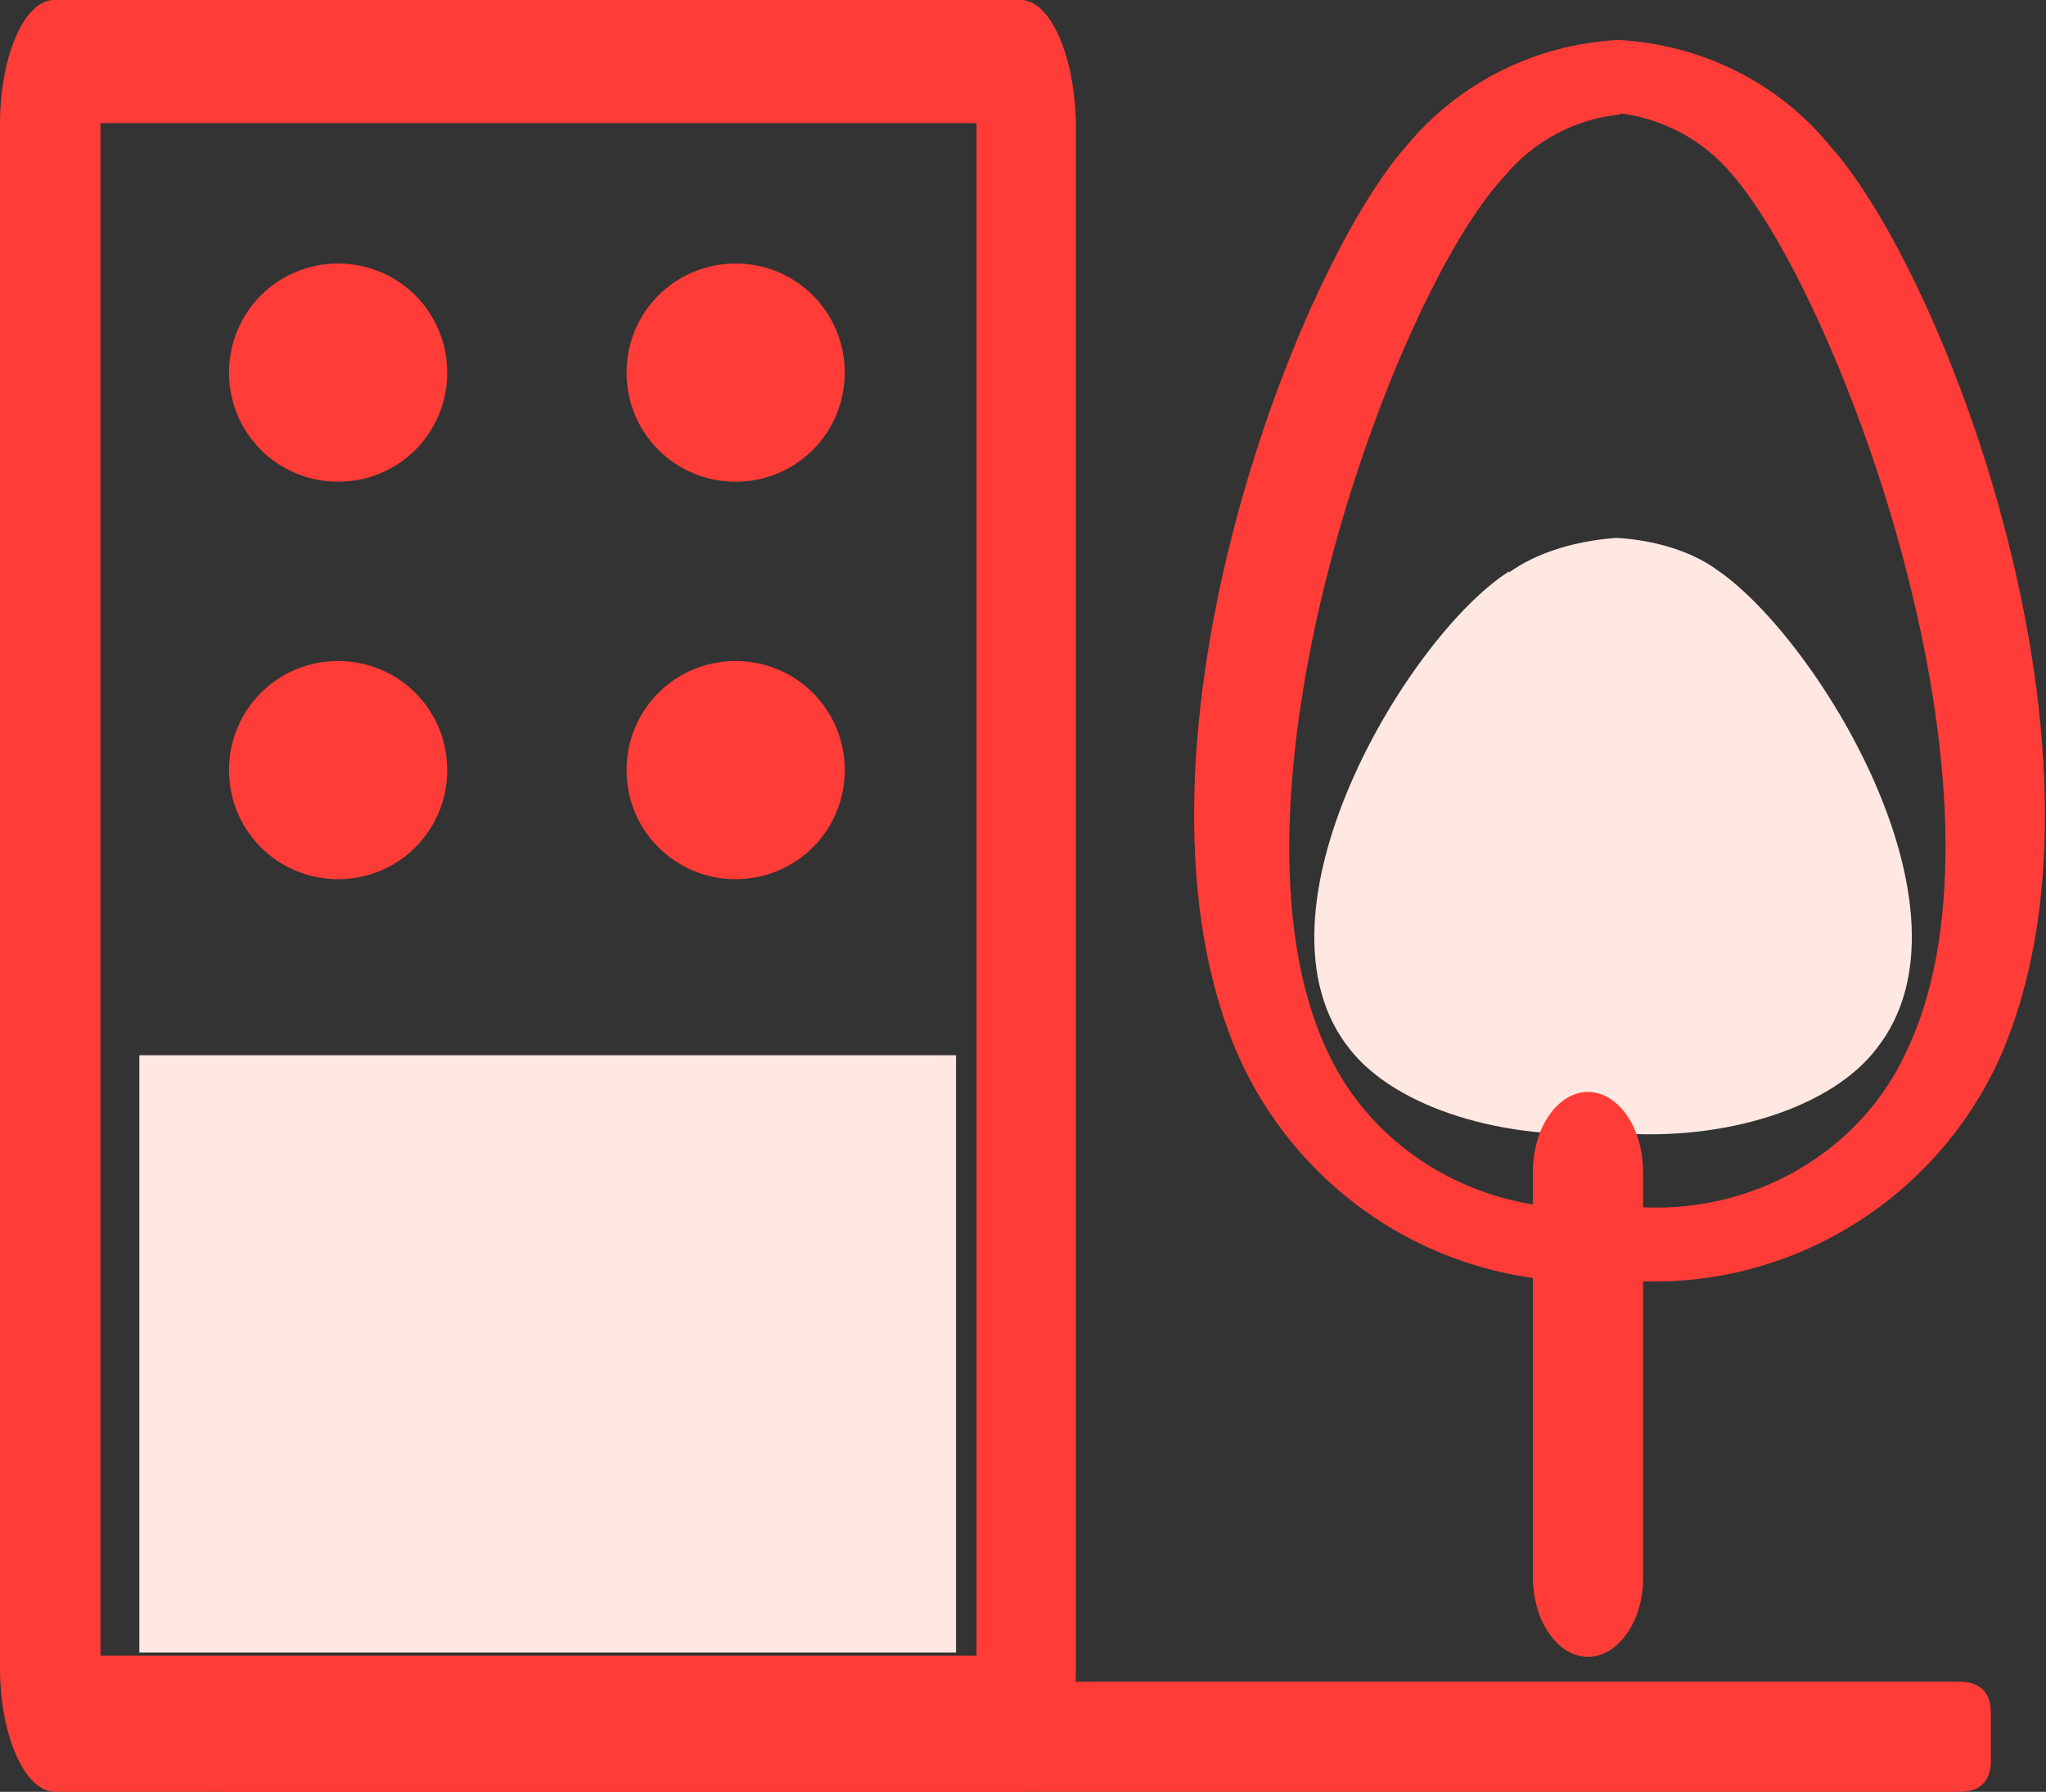
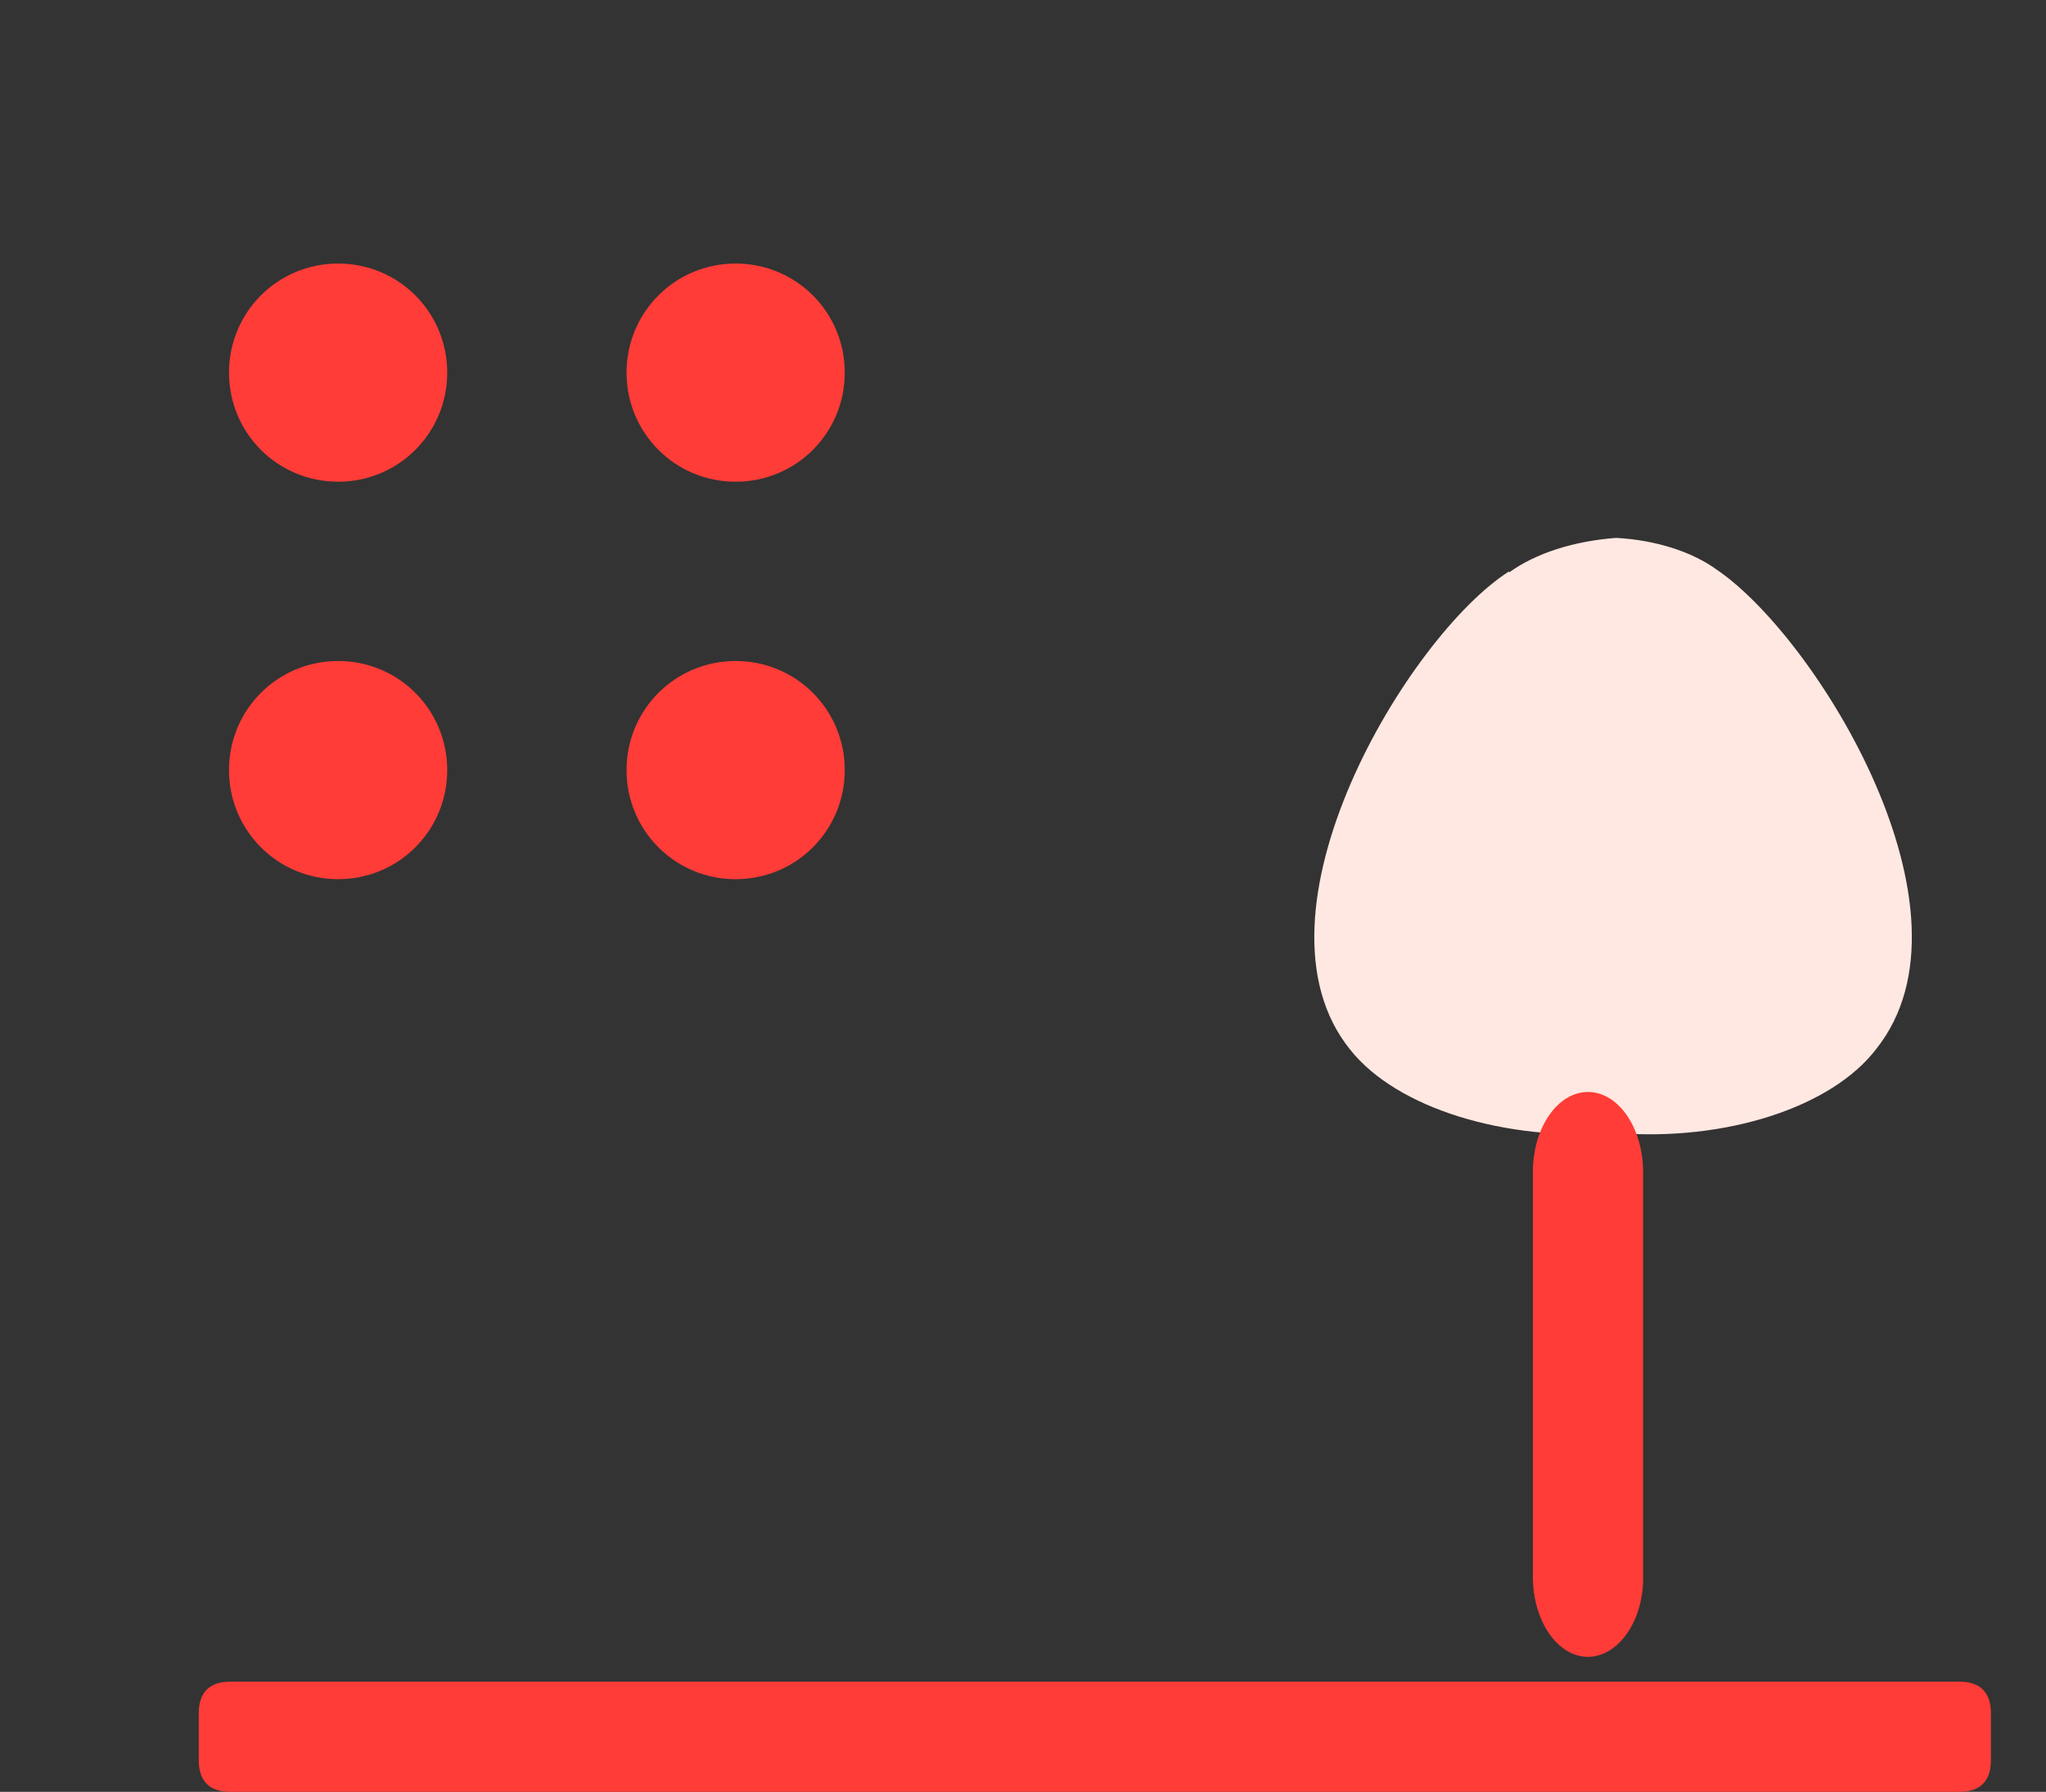
<svg xmlns="http://www.w3.org/2000/svg" id="_图层_2" data-name="图层 2" viewBox="0 0 18.94 16.59">
  <rect x="0" y="0" width="18.94" height="16.59" fill="#333333" stroke="none" />
  <defs>
    <style>
      .cls-1 {
        fill: #ff3c37;
      }

      .cls-1, .cls-2 {
        stroke-width: 0px;
      }

      .cls-2 {
        fill: #ffe8e1;
      }
    </style>
  </defs>
  <g id="_图层_1-2" data-name="图层 1">
    <g>
-       <path class="cls-2" d="m8.85,15.3H1.29v-5.53h7.56v5.53Z" />
-       <path class="cls-1" d="m9.45,0H.5C.23,0,0,.51,0,1.15v14.29c0,.63.23,1.15.51,1.15h8.94c.28,0,.51-.52.51-1.15V1.15C9.95.51,9.72,0,9.45,0h0Zm-.41,15.33H.93V1.14h8.11v14.19Z" />
      <path class="cls-1" d="m2.13,15.57h16.01c.19,0,.29.1.29.29v.44c0,.19-.1.29-.29.29H2.13c-.19,0-.29-.1-.29-.29v-.44c0-.19.1-.29.29-.29h0Z" />
      <path class="cls-2" d="m13.97,5.29c-.93.59-2.49,3.17-1.47,4.43.43.54,1.43.85,2.46.77,1.02.08,2-.24,2.41-.78,1.01-1.27-.55-3.8-1.47-4.43-.23-.17-.57-.28-.94-.3-.39.03-.74.14-.99.32h0Z" />
-       <path class="cls-1" d="m15,11.85c-1.5.14-2.91-.69-3.53-2.06-1.21-2.74.5-7.25,1.55-8.44.49-.59,1.2-.94,1.96-.98.76.04,1.48.39,1.96.98,1.07,1.19,2.79,5.7,1.57,8.45-.62,1.36-2.03,2.19-3.53,2.05h0Zm0-10.79c-.42.04-.81.25-1.08.58-1.02,1.09-2.74,5.8-1.62,8.12.47.99,1.57,1.56,2.7,1.4,1.12.14,2.2-.44,2.65-1.43,1.11-2.32-.61-6.96-1.62-8.12-.26-.31-.63-.51-1.03-.56h0Z" />
      <path class="cls-1" d="m14.7,15.34c-.28,0-.51-.33-.51-.74v-3.75c0-.41.23-.74.51-.74s.51.33.51.74v3.79c-.01.39-.24.7-.51.7h0Z" />
      <path class="cls-1" d="m2.12,3.45c0,.56.45,1.01,1.01,1.01.56,0,1.01-.45,1.01-1.01h0c0-.56-.45-1.01-1.01-1.01-.56,0-1.01.45-1.01,1.01,0,0,0,0,0,0Z" />
      <path class="cls-1" d="m5.8,3.45c0,.56.45,1.01,1.01,1.01.56,0,1.01-.45,1.01-1.01h0c0-.56-.45-1.01-1.01-1.01-.56,0-1.01.45-1.01,1.01h0Z" />
      <path class="cls-1" d="m2.12,7.13c0,.56.45,1.01,1.01,1.01.56,0,1.01-.45,1.01-1.01h0c0-.56-.45-1.01-1.01-1.01-.56,0-1.01.45-1.01,1.01,0,0,0,0,0,0Z" />
      <path class="cls-1" d="m5.8,7.13c0,.56.45,1.01,1.01,1.01.56,0,1.01-.45,1.01-1.01h0c0-.56-.45-1.01-1.01-1.01-.56,0-1.01.45-1.01,1.01h0Z" />
    </g>
  </g>
</svg>